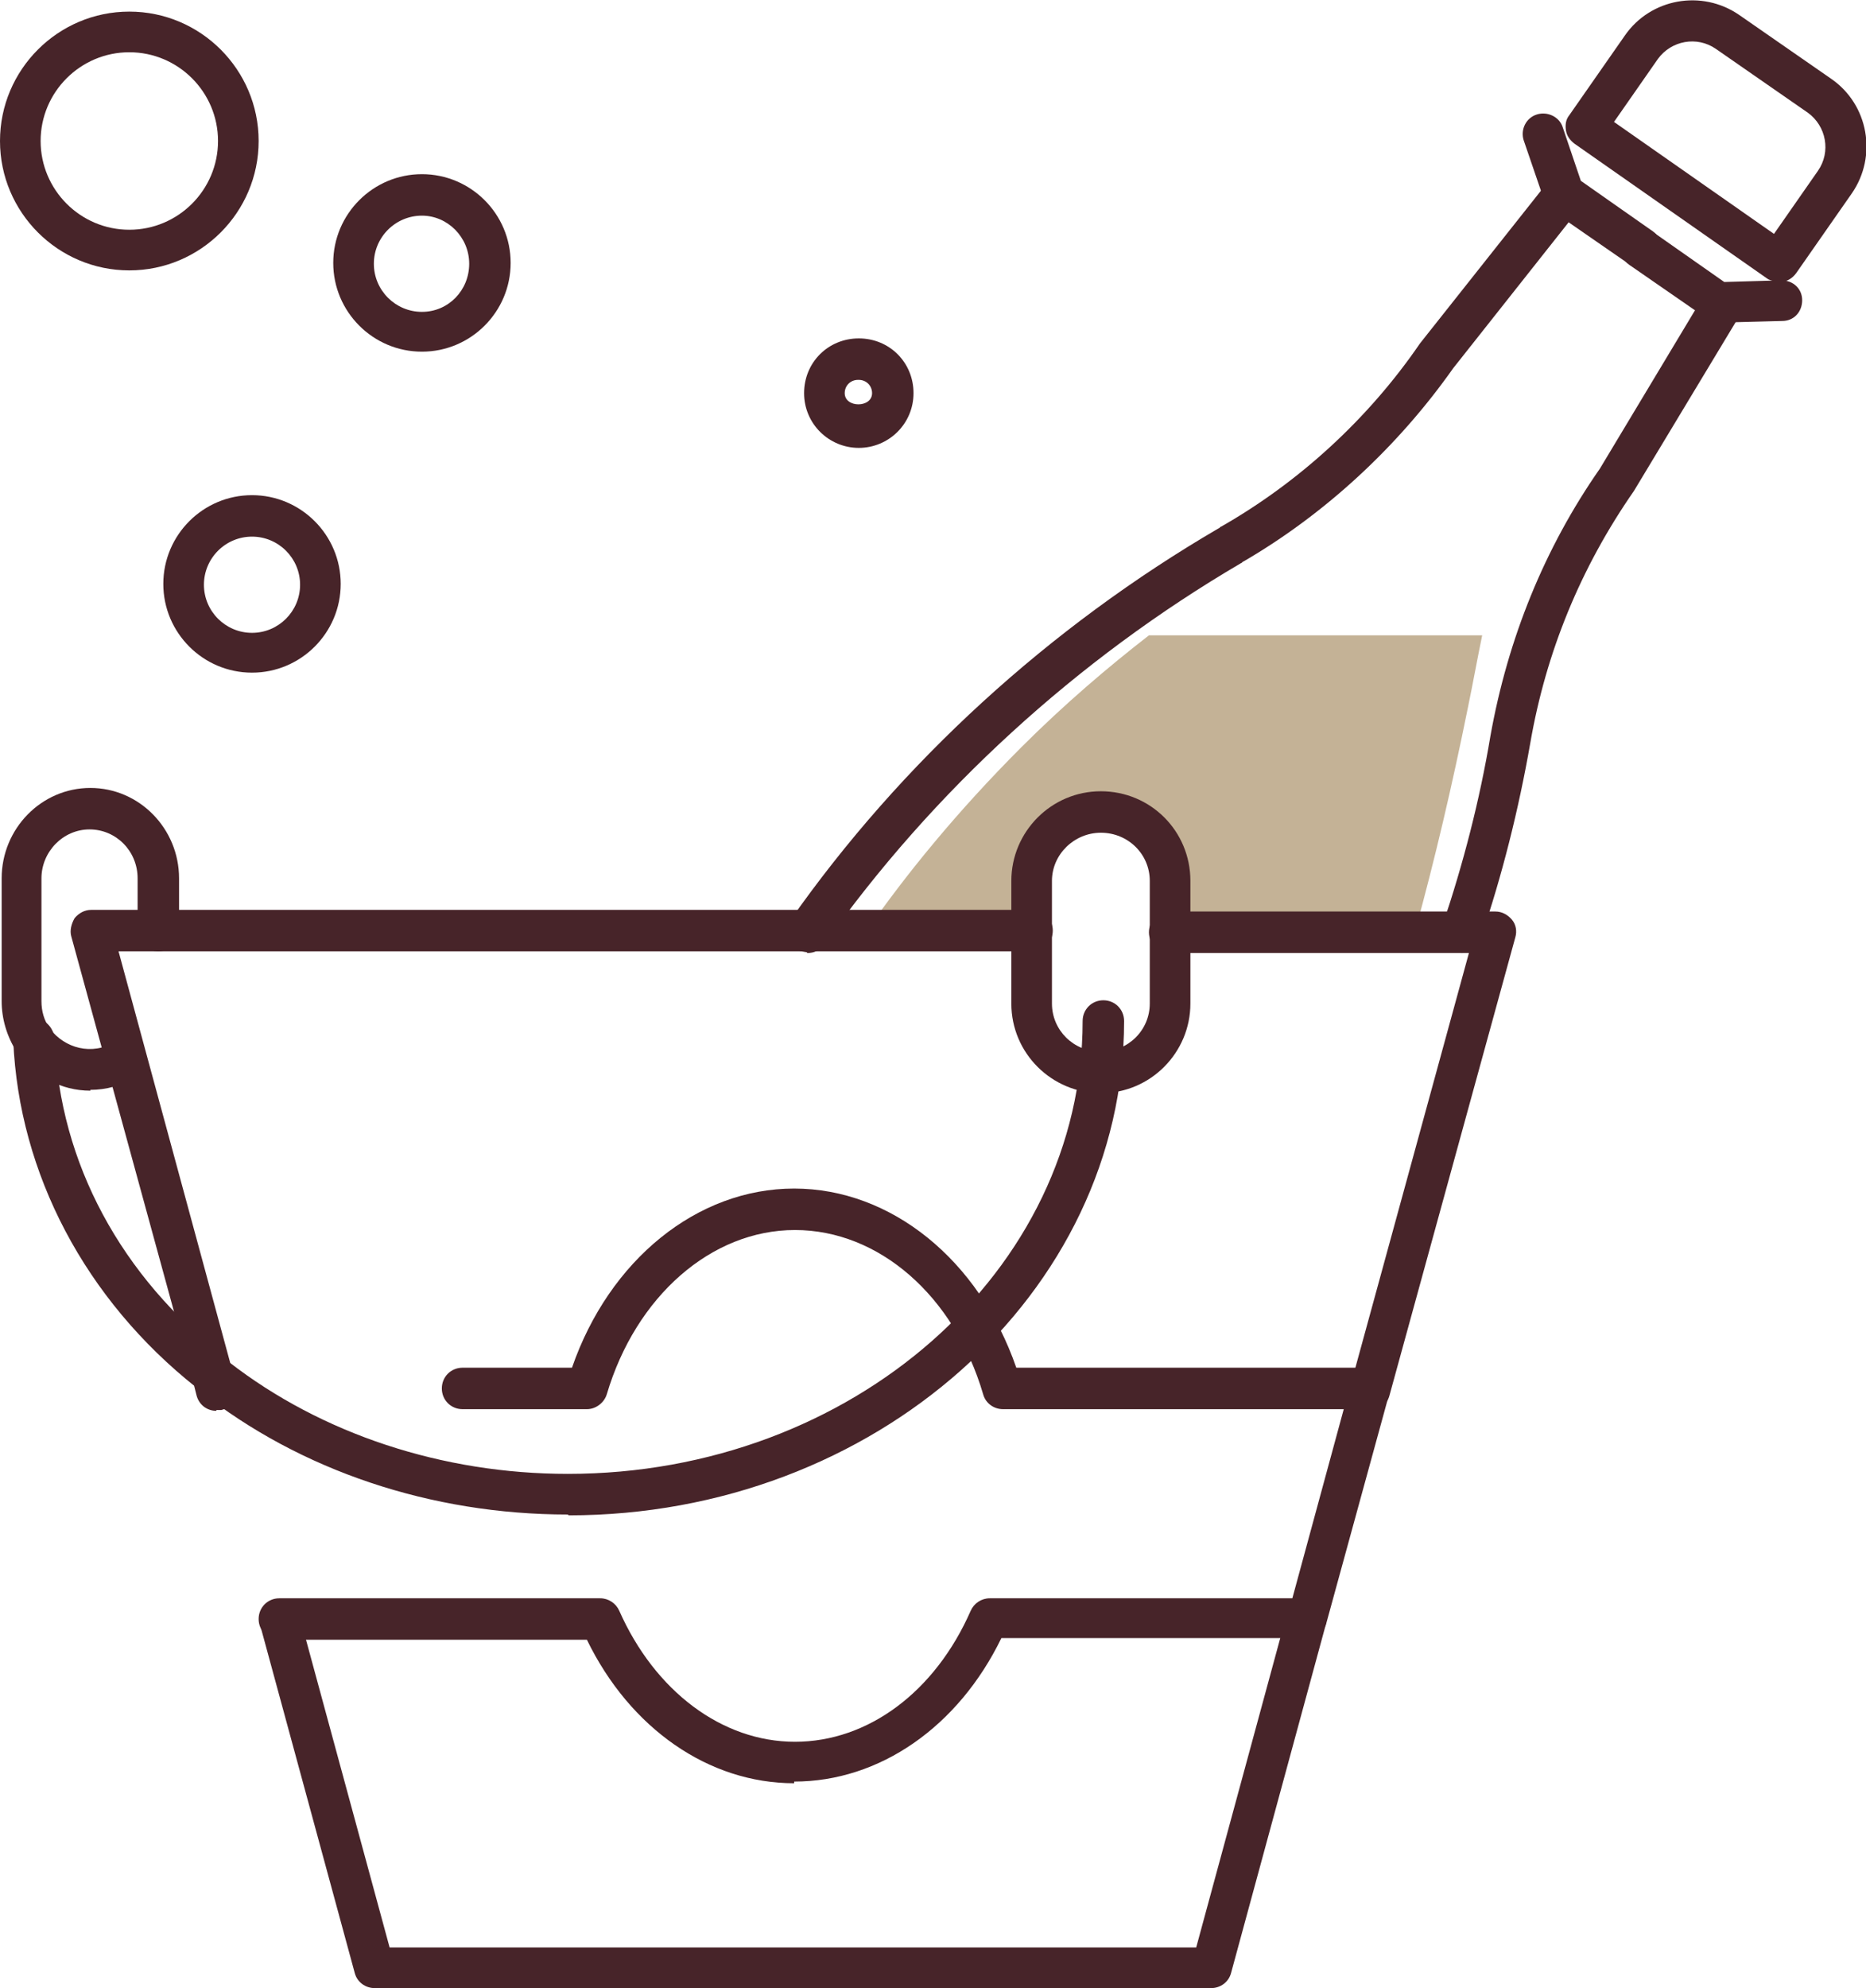
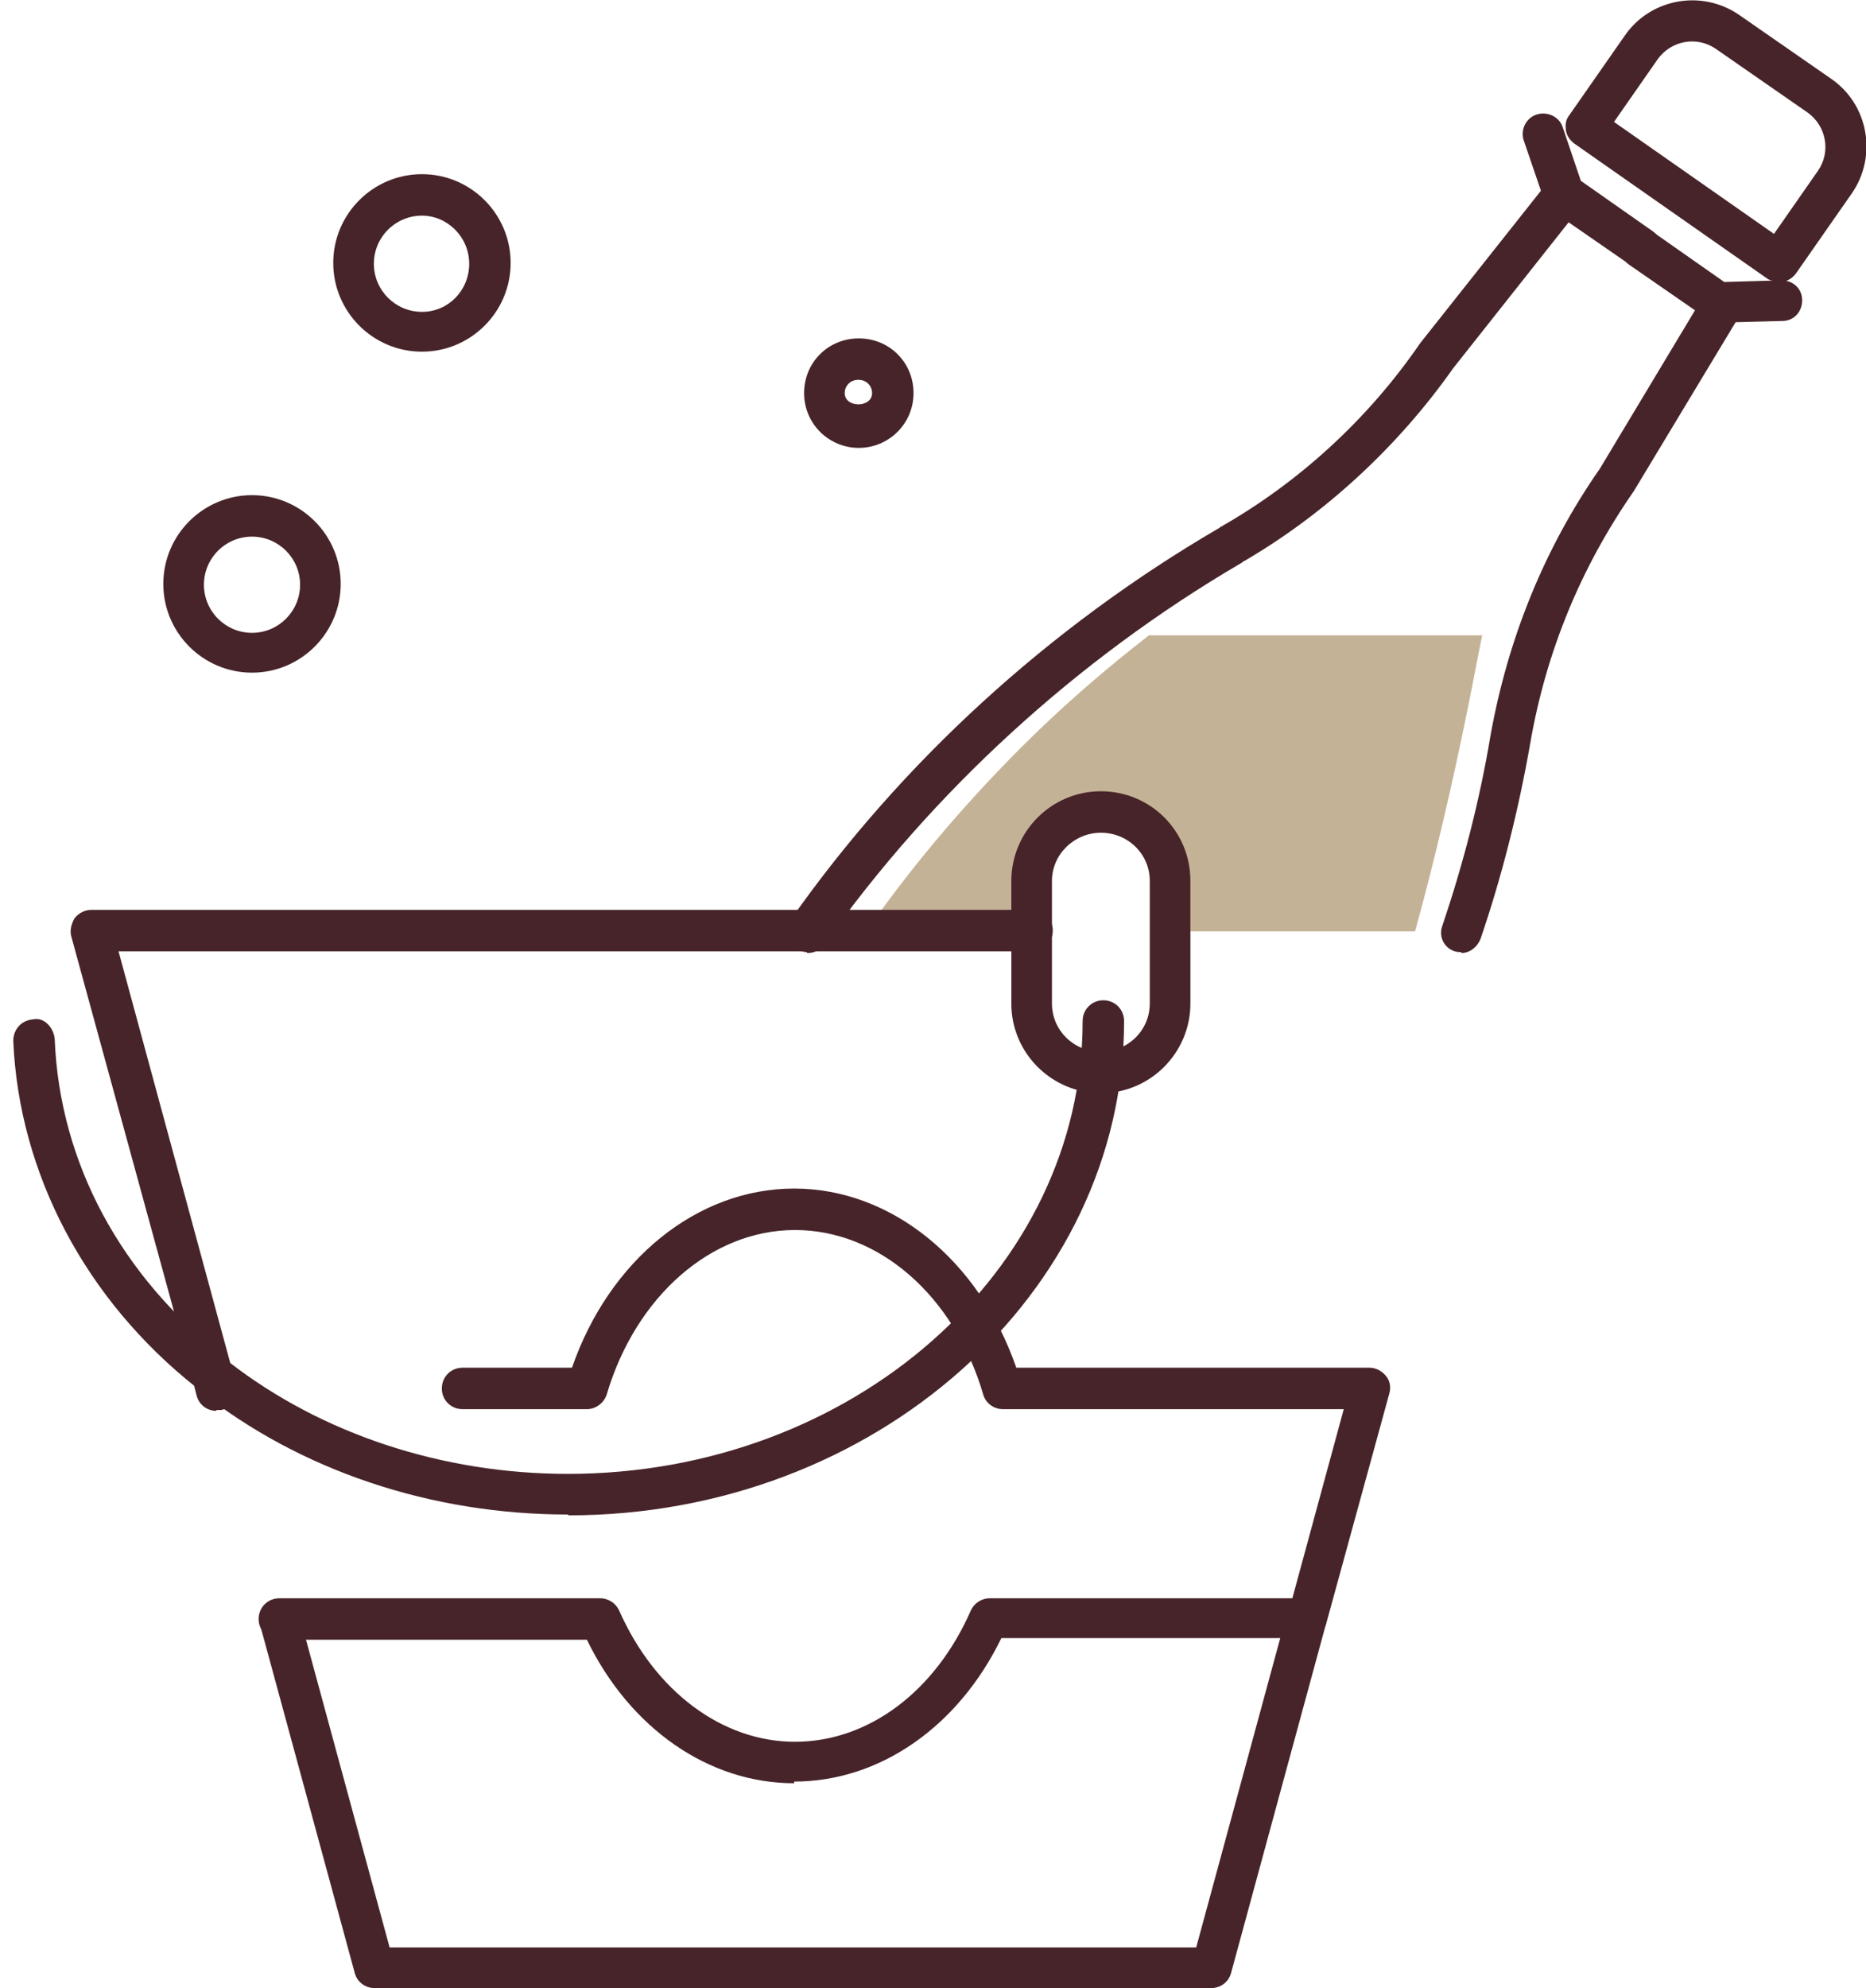
<svg xmlns="http://www.w3.org/2000/svg" id="Layer_2" viewBox="0 0 22.51 23.97">
  <defs>
    <style>.cls-1{clip-path:url(#clippath);}.cls-2{fill:none;}.cls-2,.cls-3,.cls-4{stroke-width:0px;}.cls-3{fill:#472429;}.cls-4{fill:#c4b296;}</style>
    <clipPath id="clippath">
      <rect class="cls-2" width="22.51" height="23.97" />
    </clipPath>
  </defs>
  <g id="_ÎÓÈ_1">
    <g id="_50felepezsgo">
      <g class="cls-1">
        <path class="cls-4" d="m17.88,7.66c-.06.29-.11.57-.17.86-.19.94-.4,1.84-.64,2.71h-2.99v-.7c0-.44-.36-.81-.81-.81s-.81.36-.81.81v.7h-2.01c.48-.69,1.1-1.45,1.87-2.22.52-.52,1.05-.97,1.54-1.35h4.01Z" />
-         <path class="cls-3" d="m16.53,17.01s-.04,0-.07,0c-.13-.04-.21-.17-.17-.3l1.43-5.22h-3.61c-.14,0-.25-.11-.25-.25s.11-.25.25-.25h3.93c.08,0,.15.04.2.1.05.06.06.14.04.21l-1.52,5.53c-.03.11-.13.18-.24.18" />
        <path class="cls-3" d="m14.62,23.97H4.52c-.11,0-.21-.07-.24-.18l-1.14-4.19c-.04-.13.04-.27.17-.3.13-.04.27.04.3.17l1.09,4.01h9.73l1.09-4.01c.04-.13.17-.21.3-.17.13.04.21.17.17.3l-1.14,4.19c-.03.11-.13.18-.24.18" />
        <path class="cls-3" d="m2.61,17.01c-.11,0-.21-.07-.24-.19l-.05-.2-1.46-5.33c-.02-.07,0-.15.04-.22.05-.06.12-.1.2-.1h11.35c.14,0,.25.11.25.25s-.11.25-.25.25H1.43l1.42,5.23c.03.13-.05.27-.18.3-.02,0-.04,0-.06,0" />
        <path class="cls-3" d="m6.85,18.26c-1.65,0-3.23-.53-4.44-1.49-.02-.01-.03-.03-.04-.04C1.03,15.67.23,14.15.16,12.55c0-.14.1-.25.24-.26.13-.03.25.1.26.24.06,1.49.8,2.86,2.06,3.84.02.01.03.03.04.05,1.12.87,2.58,1.35,4.09,1.35,3.43,0,6.21-2.45,6.21-5.46,0-.14.11-.25.25-.25s.25.11.25.25c0,3.28-3.01,5.96-6.7,5.96" />
        <path class="cls-3" d="m13.28,10.04c-.32,0-.59.26-.59.58v1.48c0,.32.26.58.59.58s.59-.26.59-.58v-1.48c0-.32-.26-.58-.59-.58m0,3.14c-.59,0-1.08-.48-1.08-1.08v-1.48c0-.59.48-1.08,1.08-1.08s1.08.48,1.08,1.08v1.48c0,.59-.48,1.08-1.08,1.08" />
-         <path class="cls-3" d="m1.09,13.15c-.35,0-.67-.17-.89-.47-.12-.19-.18-.4-.18-.61v-1.48c0-.6.48-1.09,1.07-1.09s1.07.49,1.07,1.09v.63c0,.14-.11.25-.25.25s-.25-.11-.25-.25v-.63c0-.33-.26-.59-.58-.59s-.58.27-.58.59v1.48c0,.12.03.23.1.33.18.24.51.33.79.16.11-.07.27-.04.34.08.07.12.04.27-.08.34-.18.11-.37.16-.56.16" />
        <path class="cls-3" d="m9.73,11.48s-.1-.01-.14-.04c-.11-.08-.14-.23-.06-.34,1.34-1.91,3.13-3.54,5.17-4.73.01,0,.02-.02.03-.02.93-.53,1.77-1.29,2.4-2.21l1.49-1.88c.08-.11.24-.12.35-.04.11.08.13.24.04.35l-1.48,1.87c-.67.95-1.55,1.76-2.53,2.33-.01,0-.02.02-.03.02-1.98,1.16-3.72,2.75-5.03,4.6-.05.07-.12.1-.2.1" />
        <path class="cls-3" d="m17.63,11.48s-.05,0-.08-.01c-.13-.04-.2-.18-.15-.31.25-.74.45-1.51.58-2.29.21-1.17.65-2.26,1.32-3.22l1.22-2.03c.07-.12.22-.15.34-.08.12.07.15.22.08.34l-1.23,2.04c-.64.92-1.06,1.94-1.25,3.04-.14.8-.34,1.6-.6,2.36-.04.1-.13.17-.23.17" />
        <path class="cls-3" d="m22.13,2.19h0,0Zm-2.66-.72l1.93,1.35.53-.76c.16-.23.1-.54-.12-.7l-1.11-.77c-.23-.16-.54-.1-.7.12l-.53.76Zm1.99,1.93s-.1-.01-.14-.04l-2.33-1.63c-.05-.04-.09-.09-.1-.16-.01-.07,0-.13.04-.18l.67-.96c.31-.45.93-.56,1.38-.25l1.11.77c.45.31.56.93.25,1.38h0l-.67.96c-.05.07-.12.11-.2.11" />
        <path class="cls-3" d="m19.8,3.23s-.1-.01-.14-.04l-.94-.65s-.08-.07-.09-.12l-.25-.73c-.04-.13.03-.27.16-.31.13-.04.27.03.31.15l.22.65.87.61c.11.08.14.23.06.34-.05.07-.12.11-.2.11" />
        <path class="cls-3" d="m20.73,3.88c-.05,0-.1-.02-.14-.04l-.94-.65c-.11-.08-.14-.23-.06-.34.08-.11.23-.14.34-.06l.87.61.69-.02c.14,0,.25.1.25.24,0,.14-.1.25-.24.25l-.77.02h0Z" />
        <path class="cls-3" d="m9.58,21.5c-1.03,0-1.98-.66-2.5-1.73h-3.71c-.14,0-.25-.11-.25-.25s.11-.25.25-.25h3.87c.1,0,.19.06.23.15.43.97,1.24,1.58,2.12,1.58s1.69-.6,2.12-1.58c.04-.09.13-.15.23-.15h3.65l.62-2.28h-4.11c-.11,0-.21-.07-.24-.18-.35-1.19-1.26-1.98-2.27-1.98s-1.92.8-2.27,1.98c-.03.1-.13.18-.24.18h-1.5c-.14,0-.25-.11-.25-.25s.11-.25.25-.25h1.32c.45-1.3,1.51-2.16,2.68-2.16s2.23.86,2.68,2.16h4.26c.08,0,.15.04.2.1.05.06.06.14.04.21l-.76,2.77c-.03.11-.13.18-.24.18h-3.68c-.52,1.07-1.47,1.73-2.5,1.73" />
        <path class="cls-3" d="m3.04,6.47c-.32,0-.58.26-.58.58s.26.58.58.58.58-.26.58-.58-.26-.58-.58-.58m0,1.64c-.59,0-1.07-.48-1.07-1.07s.48-1.07,1.07-1.07,1.07.48,1.07,1.07-.48,1.07-1.07,1.07" />
        <path class="cls-3" d="m5.09,2.6c-.32,0-.58.26-.58.58s.26.58.58.58.57-.26.57-.58-.26-.58-.57-.58m0,1.64c-.59,0-1.07-.48-1.07-1.07s.48-1.07,1.07-1.07,1.07.48,1.07,1.07-.48,1.07-1.07,1.07" />
        <path class="cls-3" d="m10.35,4.58c-.09,0-.16.07-.16.16,0,.18.33.18.33,0,0-.09-.07-.16-.16-.16m0,.82c-.36,0-.66-.29-.66-.66s.29-.66.66-.66.66.29.66.66-.3.66-.66.66" />
-         <path class="cls-3" d="m1.56.63C.97.63.49,1.11.49,1.7s.48,1.07,1.07,1.07,1.07-.48,1.07-1.07-.48-1.07-1.07-1.07m0,2.63c-.86,0-1.56-.7-1.56-1.56S.7.14,1.56.14s1.56.7,1.56,1.56-.7,1.56-1.56,1.56" />
      </g>
    </g>
  </g>
</svg>